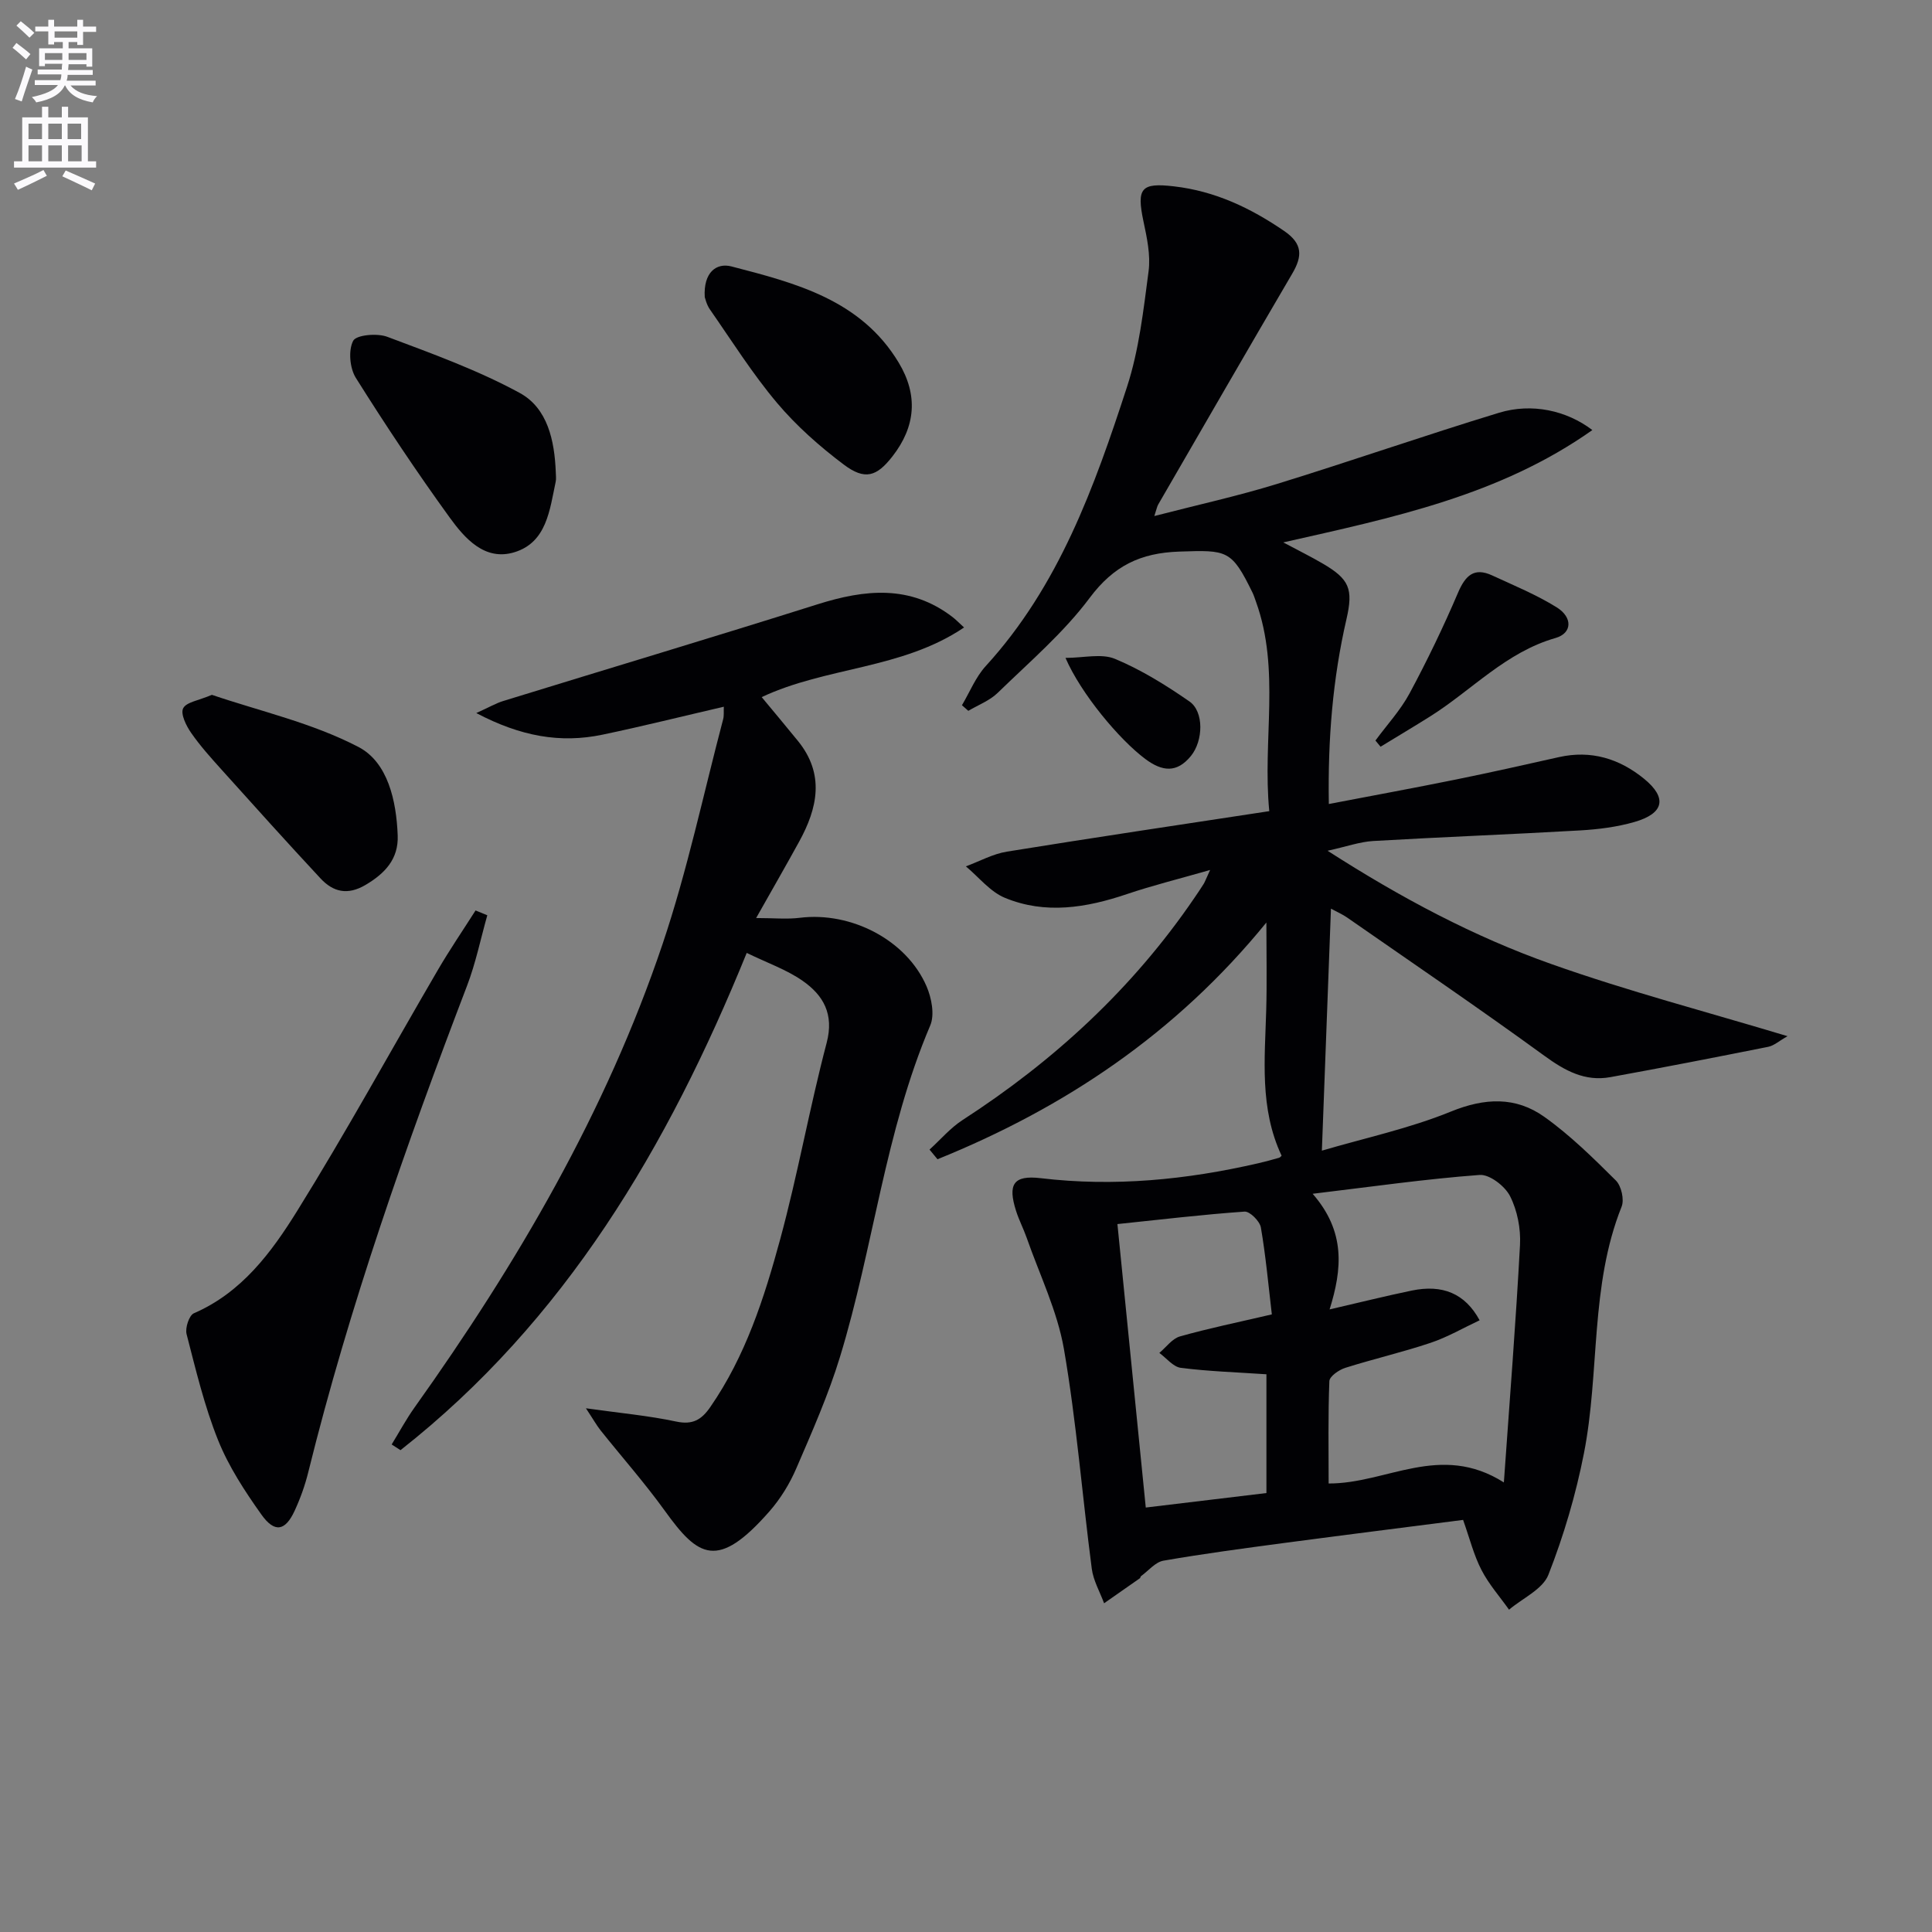
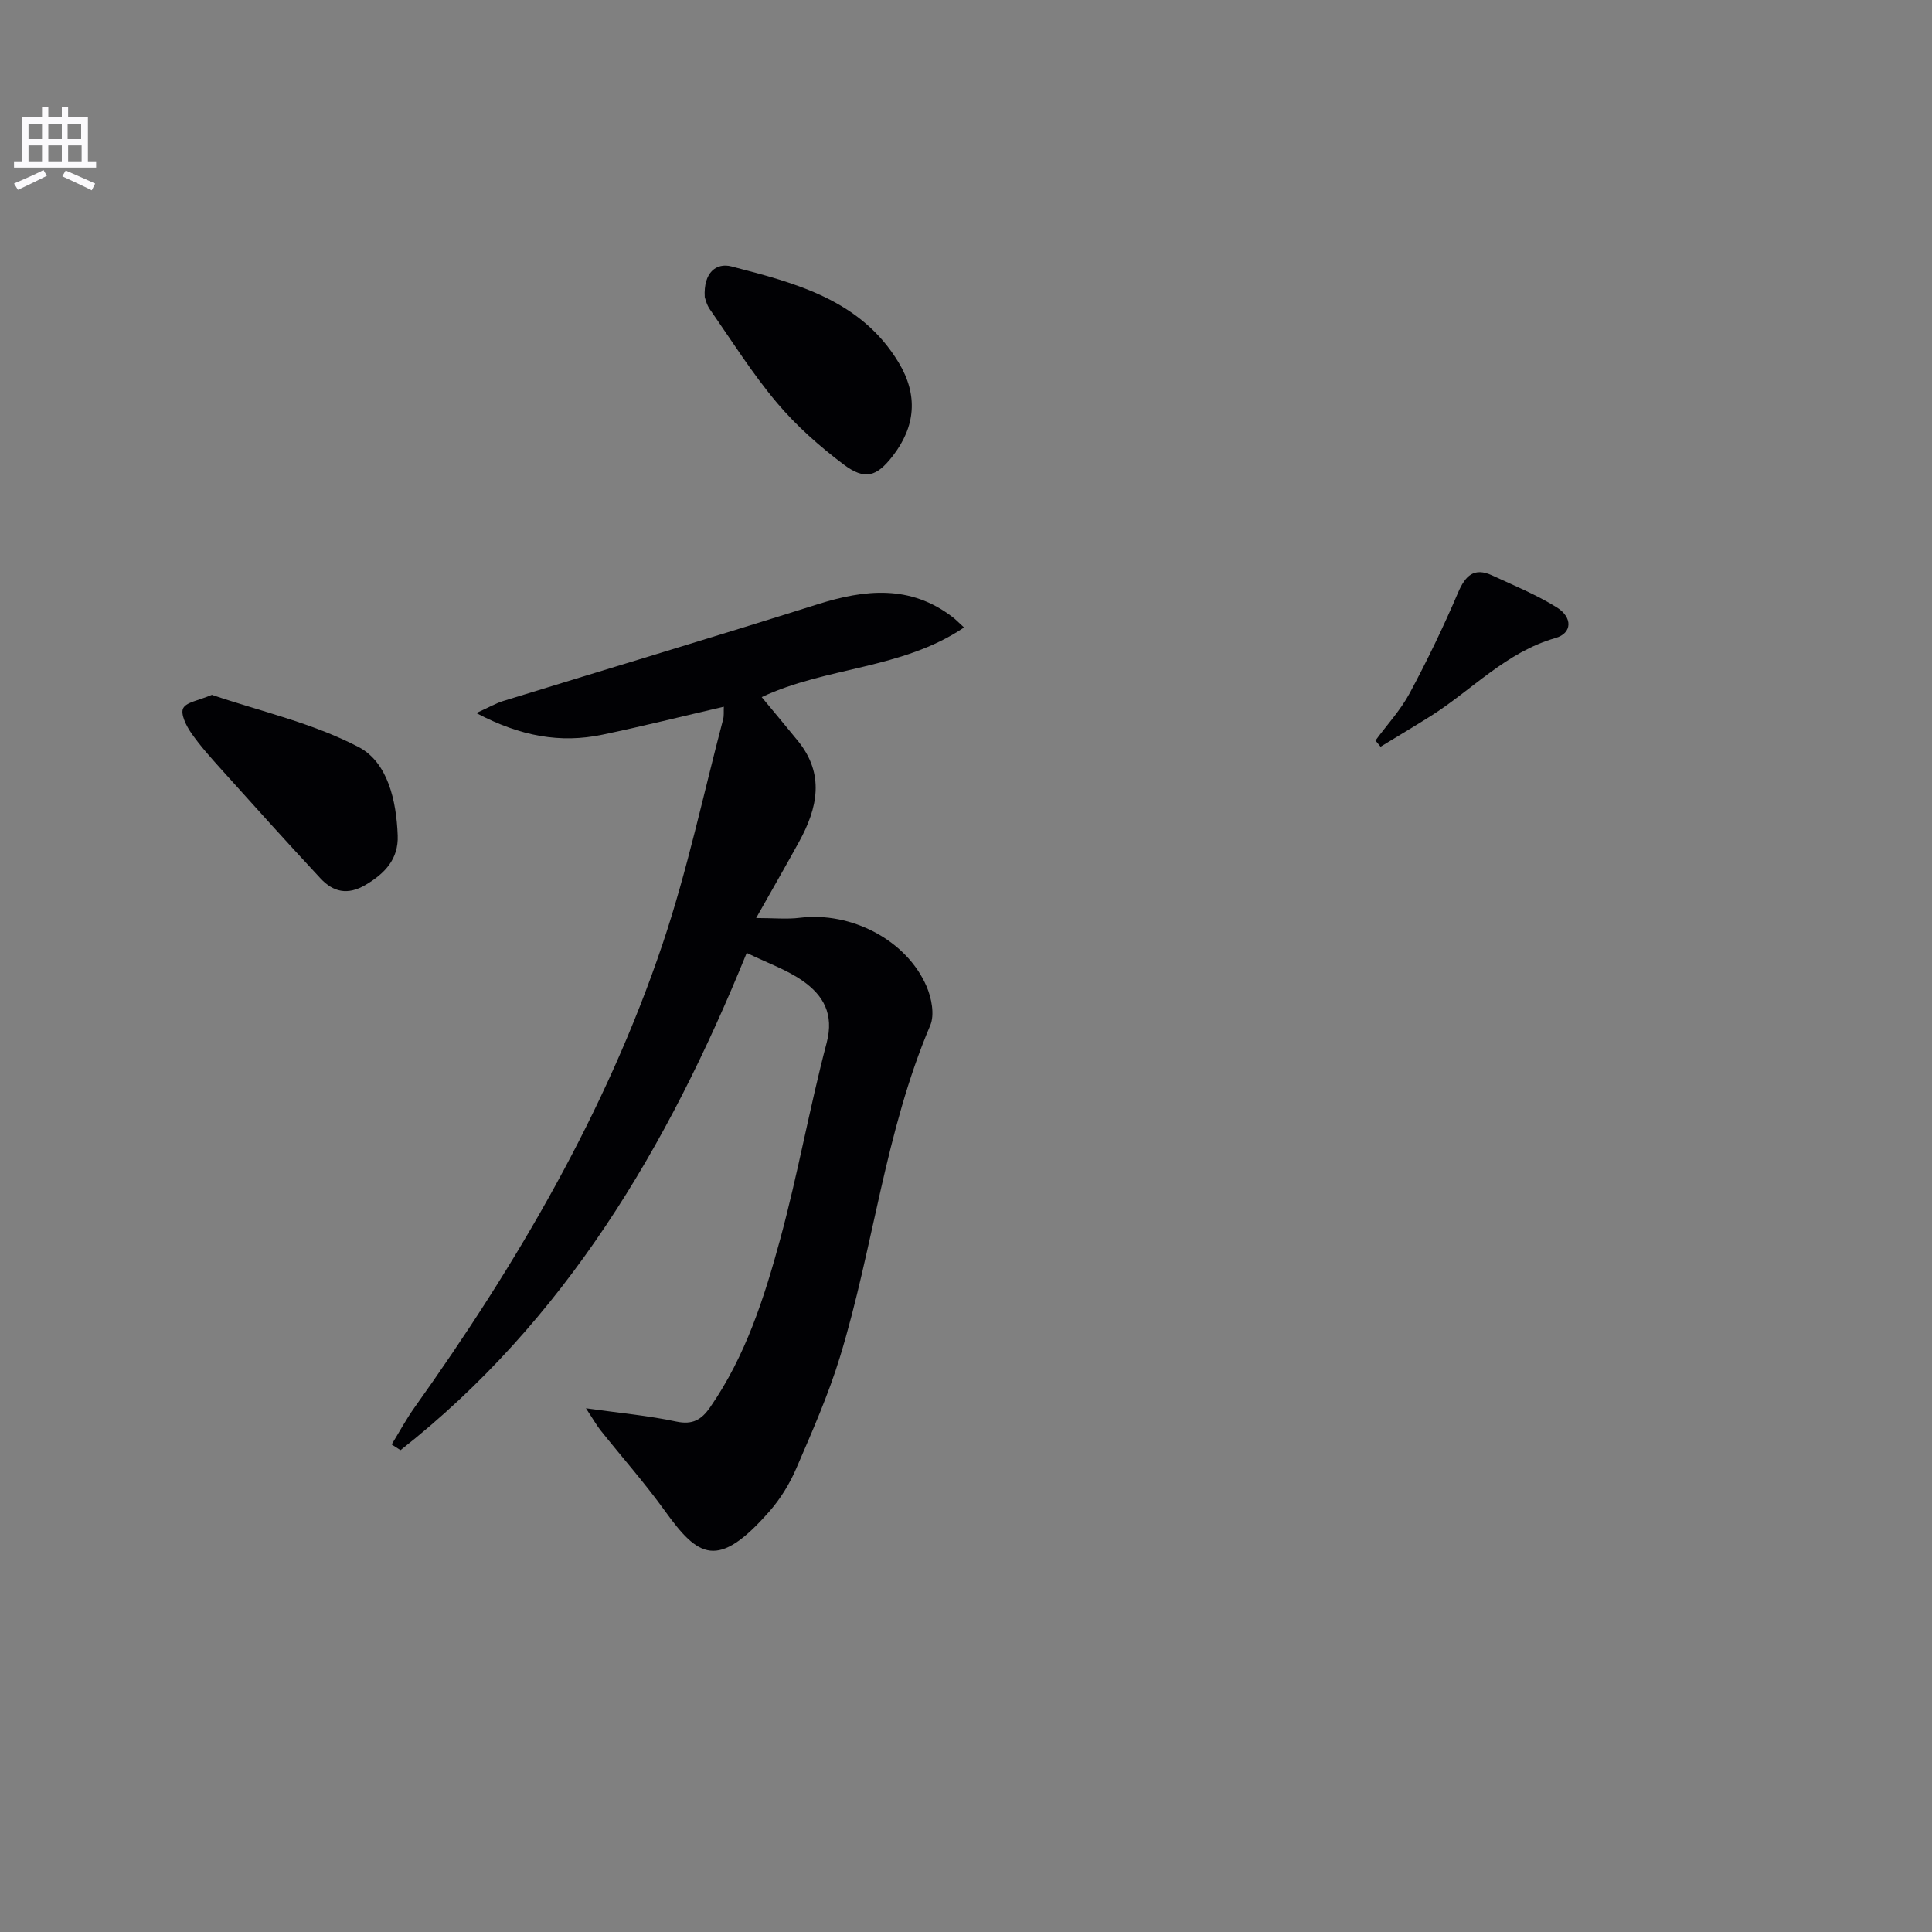
<svg xmlns="http://www.w3.org/2000/svg" enable-background="new 0 0 400 400" viewBox="0 0 400 400">
  <rect x="0" y="0" width="400" height="400" fill="#808080" stroke="none" />
-   <path d="m2.6 9.9.8-1c.9.7 1.9 1.4 2.9 2.3l-.9 1.1c-1.1-1-2-1.8-2.8-2.4zm.5 10.6c.9-2.1 1.6-4.3 2.3-6.7.4.2.8.4 1.3.6-.7 2.1-1.5 4.3-2.2 6.6zm.3-15.2.9-.9c1 .8 2 1.6 2.8 2.4l-1 1c-.9-.9-1.8-1.7-2.7-2.5zm12.6-1.2h1.2v1.4h2.7v1.1h-2.7v2.7h-1.2v-.6h-1.8v1.3h4.9v3.8h-1.2v-.5h-3.7c0 .4-.1.9-.1 1.2h5.1v1h-5.2c0 .5-.1.9-.2 1.2h6v1h-5.2c1.1 1.3 2.9 2 5.5 2.2-.4.4-.7.8-.9 1.3-2.9-.5-4.8-1.6-5.7-3.5h-.1c-.8 1.7-2.7 2.9-5.9 3.5-.2-.4-.6-.8-.9-1.1 2.8-.6 4.6-1.4 5.4-2.5h-4.8v-1h5.3c.1-.3.2-.7.2-1.2h-4.9v-1h5c0-.4 0-.8.1-1.2h-3.6v.5h-1.2v-3.7h4.9v-1.3h-1.8v.5h-1.2v-2.7h-2.7v-1h2.7v-1.4h1.2v1.4h4.8zm-6.7 8.3h3.6c0-.4 0-.9 0-1.4h-3.6zm1.9-4.6h4.8v-1.3h-4.7v1.3zm6.7 3.2h-3.7v1.4h3.7z" fill="#fbfafc" />
  <path d="m8.7 22.1h1.3v2.2h2.8v-2.2h1.3v2.2h4.1v9.1h1.7v1.3h-17v-1.3h1.7v-9.1h4.1zm.3 13.1.7 1.2c-1.8.9-3.8 1.9-6 2.9-.2-.4-.5-.8-.8-1.3 2.3-1 4.4-1.9 6.1-2.8zm-3.1-6.4h2.8v-3.2h-2.8zm0 4.6h2.8v-3.3h-2.8zm4.1-4.6h2.8v-3.2h-2.8zm0 4.6h2.8v-3.3h-2.8zm3.6 1.9c2.1.9 4.1 1.8 6.1 2.7l-.7 1.4c-2.2-1.1-4.2-2-6.1-2.9zm3.2-9.7h-2.8v3.2h2.8zm-2.7 7.8h2.8v-3.3h-2.8z" fill="#fbfafc" />
  <g fill="#010104">
-     <path d="m302.92 314.68c-12.57 1.62-24.75 3.14-36.92 4.76-8.39 1.12-16.78 2.23-25.11 3.68-1.69.29-3.12 2.09-4.66 3.21-.12.09-.11.35-.23.43-2.46 1.73-4.94 3.45-7.41 5.18-.88-2.38-2.23-4.7-2.55-7.16-1.98-15.15-3.17-30.42-5.76-45.45-1.37-7.9-5.04-15.4-7.72-23.07-.66-1.88-1.6-3.67-2.2-5.57-1.73-5.45-.6-7.44 5.11-6.76 15.24 1.81 30.16.33 44.99-3.08 1.46-.34 2.9-.72 4.34-1.14.28-.08.48-.39.54-.44-4.6-9.79-3.46-20.06-3.18-30.25.16-5.73.03-11.47.03-18.02-18.72 22.99-41.78 38.36-68.09 49.01-.55-.67-1.1-1.34-1.65-2 2.27-2.06 4.31-4.48 6.84-6.12 18.95-12.26 35.24-27.27 47.99-45.98.66-.96 1.31-1.93 1.93-2.91.25-.41.41-.87 1.33-2.88-6.48 1.86-11.92 3.2-17.21 4.99-8.4 2.84-16.9 4.25-25.29.77-3.06-1.27-5.4-4.29-8.07-6.51 2.83-1.04 5.58-2.58 8.51-3.05 17.86-2.89 35.75-5.55 54.31-8.38-1.44-14.74 2.34-29.26-2.76-43.38-.23-.62-.42-1.27-.71-1.86-4.35-8.9-5.22-8.83-15.16-8.5-8.05.27-13.59 2.95-18.55 9.58-5.42 7.26-12.51 13.3-19.06 19.68-1.66 1.61-4.03 2.5-6.07 3.71-.44-.39-.88-.78-1.32-1.16 1.62-2.72 2.83-5.81 4.92-8.1 15.15-16.57 22.51-37.1 29.26-57.83 2.49-7.65 3.4-15.88 4.46-23.91.44-3.35-.34-6.96-1.06-10.35-1.46-6.91-.46-8.02 6.3-7.24 8.52.98 15.87 4.47 22.86 9.26 3.85 2.64 3.75 5.23 1.64 8.82-9.32 15.89-18.52 31.86-27.75 47.8-.23.4-.31.9-.8 2.38 8.89-2.3 17.24-4.13 25.38-6.64 15.38-4.74 30.58-10.05 45.98-14.74 6.79-2.07 13.99-.49 19.33 3.58-19.21 13.57-41.26 18.12-63.99 23.26 3.13 1.67 5.69 2.93 8.15 4.37 5.53 3.23 6.37 5.25 4.94 11.48-2.85 12.35-3.88 24.86-3.66 38.31 9.11-1.75 17.7-3.32 26.26-5.06 7.15-1.45 14.27-3.05 21.39-4.65 6.65-1.49 12.5.32 17.61 4.48 4.85 3.96 4.16 7.19-2.01 8.96-3.62 1.04-7.47 1.52-11.24 1.74-14.26.82-28.55 1.36-42.81 2.19-2.76.16-5.47 1.14-9.46 2.02 15.31 9.83 30.32 17.79 46.31 23.45 15.81 5.61 32.1 9.87 48.92 14.94-1.75.99-2.8 1.96-3.99 2.2-10.88 2.17-21.77 4.3-32.69 6.28-5.28.96-9.43-1.34-13.69-4.44-13.44-9.78-27.2-19.14-40.85-28.63-.92-.64-1.98-1.09-3.31-1.81-.62 16.57-1.23 32.72-1.88 50.1 8.9-2.62 18.12-4.59 26.71-8.09 7.03-2.87 13.43-3.13 19.36 1.1 5.35 3.81 10.12 8.52 14.8 13.17 1.13 1.12 1.77 3.95 1.19 5.41-6.58 16.45-4.49 34.18-7.8 51.06-1.68 8.56-4.18 17.05-7.36 25.16-1.18 3.01-5.35 4.85-8.15 7.23-1.93-2.73-4.2-5.28-5.71-8.23-1.58-3.05-2.43-6.5-3.8-10.36zm8.44-7.76c1.23-17.41 2.49-33.28 3.34-49.17.18-3.36-.55-7.13-2.06-10.1-1.05-2.08-4.25-4.55-6.3-4.39-11.15.83-22.24 2.42-34.57 3.9 6.84 7.85 6.12 15.57 3.51 23.94 6.12-1.41 11.54-2.77 17-3.9 6.36-1.32 11.04.58 14.06 6.15-3.4 1.59-6.66 3.5-10.16 4.67-5.81 1.95-11.81 3.33-17.66 5.18-1.3.41-3.25 1.76-3.29 2.75-.28 7.1-.15 14.22-.15 21.19 12.04.05 23.09-8.57 36.28-.22zm-74.14 5.2c8.73-1.05 16.88-2.03 24.98-3 0-8.64 0-16.71 0-24.59-6.18-.42-11.98-.6-17.71-1.33-1.59-.2-2.98-2.01-4.46-3.09 1.41-1.18 2.66-2.96 4.27-3.42 5.86-1.66 11.84-2.88 19.02-4.56-.71-6.02-1.25-12.05-2.27-18-.23-1.3-2.28-3.35-3.37-3.28-8.71.61-17.39 1.65-26.33 2.58 1.96 19.61 3.87 38.72 5.87 58.69z" />
    <path d="m121.31 291.57c7.03.99 12.94 1.52 18.7 2.75 3.4.72 5.23-.38 7.03-2.98 7.32-10.57 11.19-22.62 14.49-34.77 3.65-13.43 6.07-27.19 9.62-40.66 1.57-5.96-.69-9.85-4.97-12.84-3.32-2.32-7.29-3.69-11.58-5.78-16.36 40.25-37.65 76.19-71.68 102.95-.61-.39-1.22-.79-1.83-1.18 1.58-2.57 3.01-5.24 4.76-7.69 21.22-29.78 39.61-61.15 51.33-95.92 5.12-15.2 8.44-31 12.54-46.54.2-.76.09-1.61.14-2.59-8.56 1.98-16.82 4.05-25.14 5.79-8.71 1.82-16.94.35-26.11-4.48 2.74-1.24 4.1-2.04 5.56-2.49 21.7-6.69 43.46-13.2 65.11-20.03 9.8-3.09 19.17-4.08 27.93 2.64.65.49 1.21 1.09 2.39 2.16-12.87 8.69-28.53 8.12-41.9 14.42 2.52 3.05 5.05 6.04 7.51 9.08 5.59 6.89 4.07 13.9.22 20.89-2.71 4.93-5.51 9.8-8.88 15.77 3.68 0 6.4.28 9.04-.05 10.62-1.32 22.09 4.59 26.24 14.18 1.04 2.41 1.71 5.88.77 8.1-9.38 22.03-11.75 45.92-18.67 68.57-2.41 7.9-5.78 15.52-9.06 23.13-1.36 3.17-3.26 6.27-5.53 8.87-10.77 12.3-14.8 9.49-21.66-.03-4.17-5.79-8.92-11.16-13.37-16.74-.86-1.11-1.56-2.36-3-4.53z" />
-     <path d="m100.89 189.5c-1.38 4.87-2.39 9.87-4.19 14.58-12.63 33.04-24.37 66.35-32.88 100.73-.67 2.73-1.64 5.42-2.82 7.98-1.94 4.2-4.14 4.64-6.89.77-3.44-4.84-6.78-9.95-8.97-15.42-2.83-7.05-4.6-14.54-6.51-21.92-.33-1.28.52-3.89 1.51-4.32 9.9-4.29 16.03-12.58 21.35-21.13 10.17-16.36 19.44-33.29 29.16-49.94 2.45-4.2 5.2-8.23 7.81-12.33.81.33 1.62.66 2.43 1z" />
-     <path d="m115.07 97.75c0 .66.12 1.35-.02 1.99-1.24 5.82-1.85 12.54-8.53 14.59-6.14 1.89-10.29-2.86-13.44-7.21-6.8-9.39-13.25-19.07-19.41-28.89-1.26-2.01-1.58-5.69-.55-7.67.64-1.23 4.97-1.62 7.06-.83 9.27 3.48 18.69 6.88 27.36 11.59 5.85 3.15 7.27 9.9 7.53 16.43z" />
    <path d="m145.91 61.51c-.3-5.14 2.43-7.15 5.52-6.35 13.31 3.45 26.82 6.91 34.65 19.94 4.03 6.71 3.51 13.21-1.31 19.39-3.25 4.17-5.68 5.01-10.1 1.68-4.99-3.76-9.8-8.01-13.81-12.77-5.1-6.06-9.35-12.83-13.89-19.35-.71-1.02-.98-2.35-1.06-2.54z" />
    <path d="m43.87 143.86c9.91 3.37 20.79 5.81 30.34 10.79 6.09 3.17 7.86 11.14 8.13 18.34.18 4.86-2.63 7.85-6.69 10.24-3.69 2.17-6.67 1.45-9.28-1.35-6.91-7.42-13.69-14.96-20.47-22.5-2.22-2.47-4.47-4.96-6.35-7.68-1.01-1.46-2.21-3.9-1.63-5.05.64-1.29 3.2-1.61 5.95-2.79z" />
    <path d="m284.77 153.32c2.38-3.24 5.18-6.26 7.07-9.77 3.64-6.78 7-13.74 10.02-20.82 1.53-3.58 3.32-5.33 7.09-3.59 4.5 2.08 9.14 3.99 13.33 6.59 3.37 2.09 3.23 5.37-.22 6.36-10.3 2.94-17.33 10.81-25.97 16.24-3.39 2.13-6.84 4.18-10.26 6.27-.35-.43-.7-.86-1.06-1.28z" />
-     <path d="m220.6 136.21c3.75 0 7.46-.97 10.27.21 5.42 2.26 10.53 5.44 15.38 8.8 3.06 2.12 2.87 8.15.33 11.28-2.93 3.6-5.95 3.25-9.47.63-5.37-4.01-13.31-13.51-16.51-20.92z" />
  </g>
</svg>